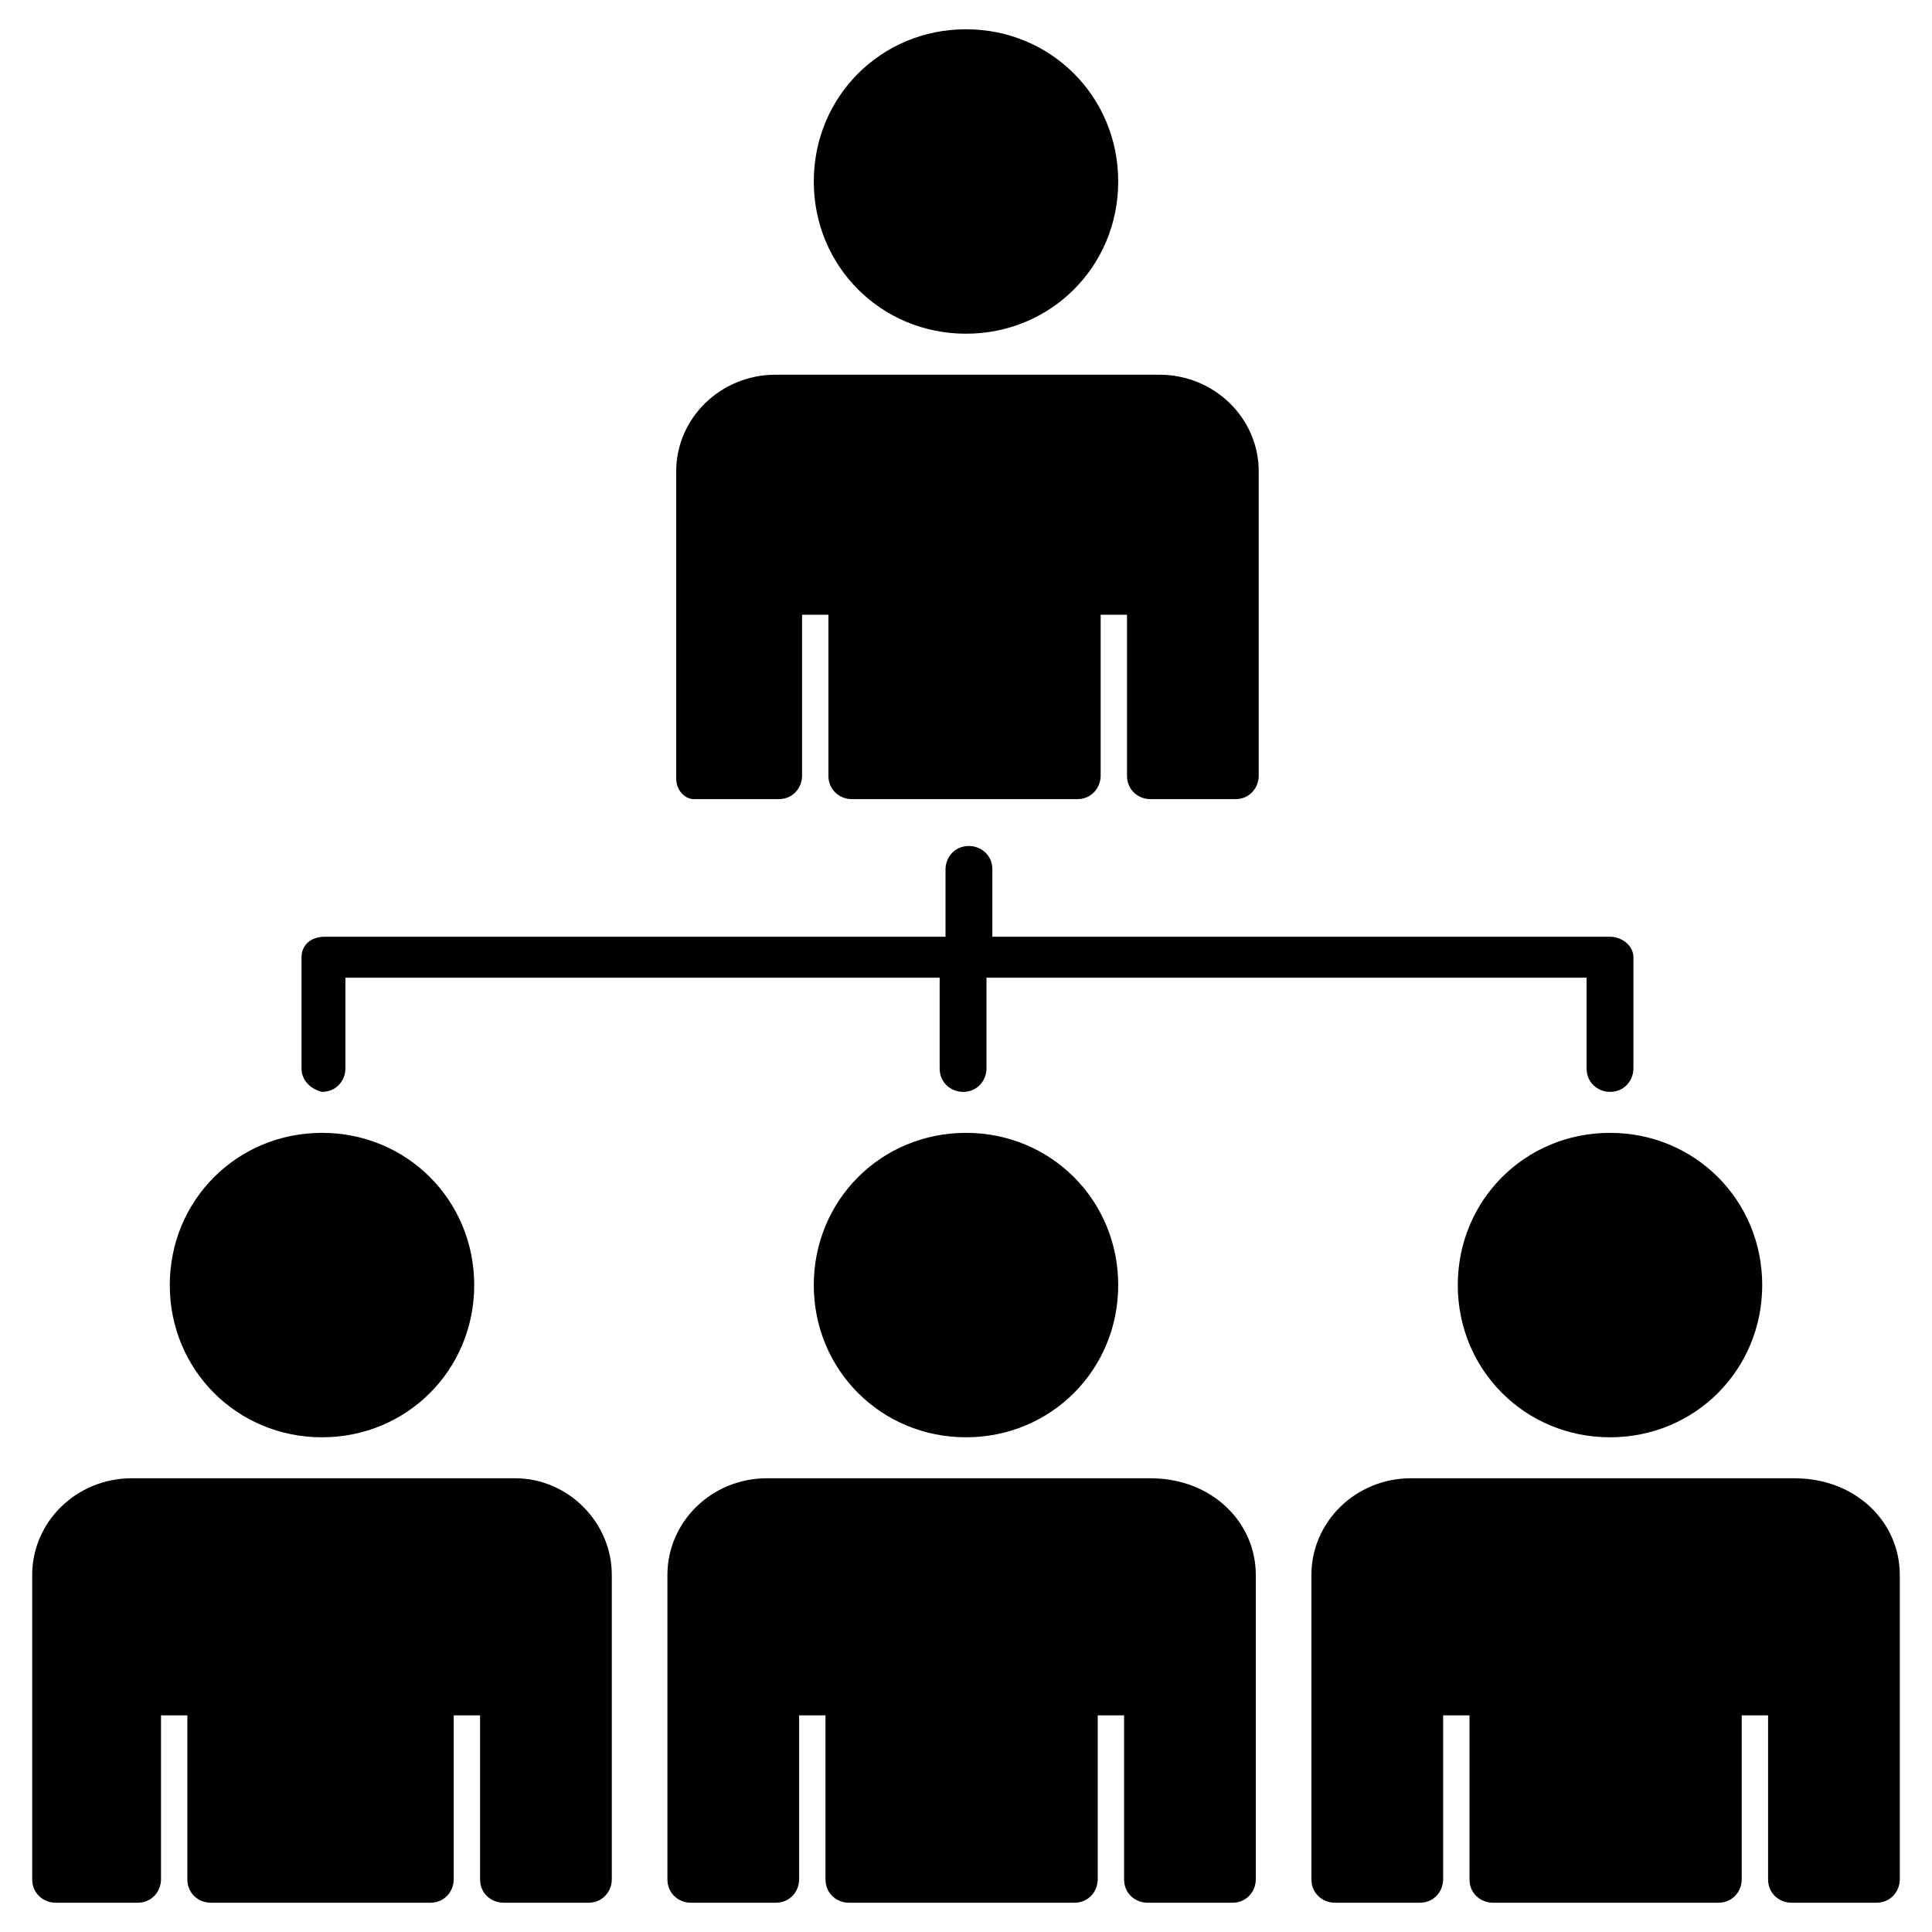
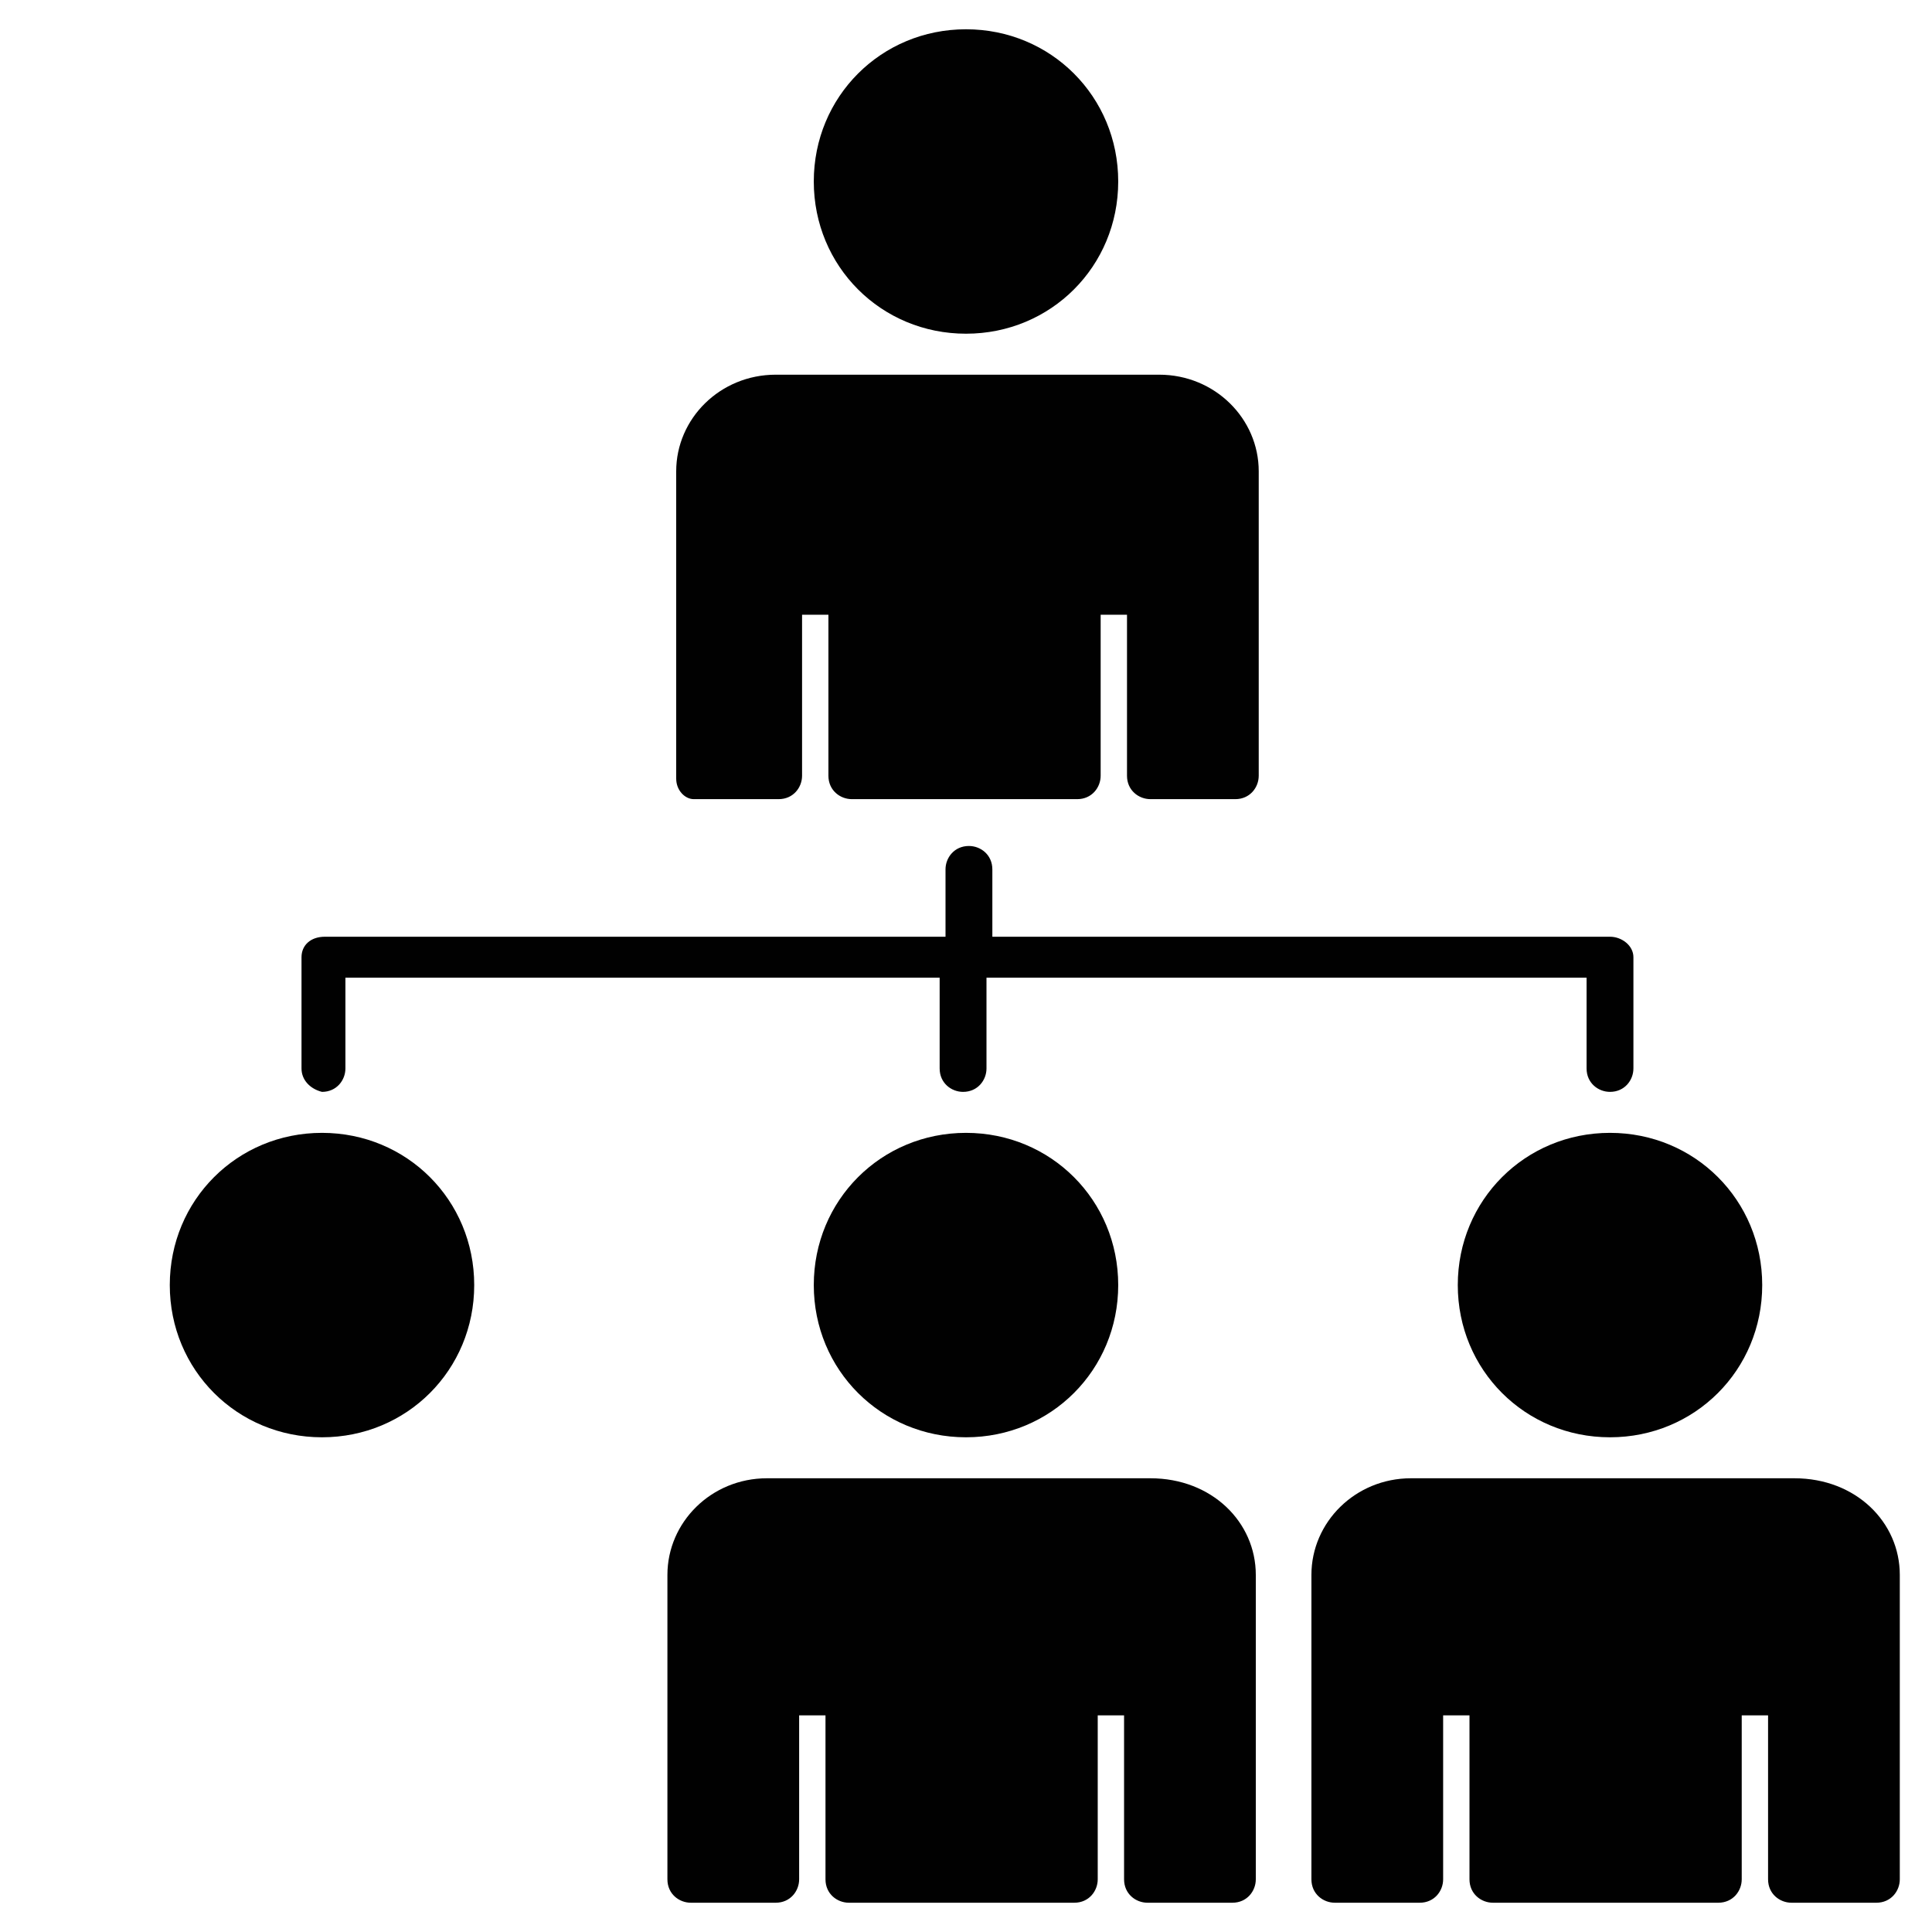
<svg xmlns="http://www.w3.org/2000/svg" enable-background="new 0 0 66 66" id="Layer_1" version="1.1" viewBox="0 0 66 66" xml:space="preserve">
  <g>
    <g>
      <path d="M10.3,36.5v-3.8c0-0.4,0.3-0.7,0.8-0.7h21.2v-2.3c0-0.4,0.3-0.8,0.8-0.8c0.4,0,0.8,0.3,0.8,0.8v2.3H55    c0.4,0,0.8,0.3,0.8,0.7v3.8c0,0.4-0.3,0.8-0.8,0.8c-0.4,0-0.8-0.3-0.8-0.8v-3.1H33.7v3.1c0,0.4-0.3,0.8-0.8,0.8    c-0.4,0-0.8-0.3-0.8-0.8v-3.1H11.8v3.1c0,0.4-0.3,0.8-0.8,0.8C10.6,37.2,10.3,36.9,10.3,36.5z" fill="#010101" />
    </g>
    <g>
      <path d="M55,38.7c2.9,0,5.2,2.3,5.2,5.2c0,2.9-2.3,5.2-5.2,5.2s-5.2-2.3-5.2-5.2C49.8,41,52.1,38.7,55,38.7z" fill="#010101" />
    </g>
    <g>
      <path d="M42.9,53.8v10.4c0,0.4-0.3,0.8-0.8,0.8h-2.9c-0.4,0-0.8-0.3-0.8-0.8v-5.6h-0.9v5.6c0,0.4-0.3,0.8-0.8,0.8    h-7.7c-0.4,0-0.8-0.3-0.8-0.8v-5.6h-0.9v5.6c0,0.4-0.3,0.8-0.8,0.8h-2.9c-0.4,0-0.8-0.3-0.8-0.8V53.8c0-1.8,1.5-3.3,3.4-3.3h13.1    C41.4,50.5,42.9,52,42.9,53.8z" fill="#010101" />
    </g>
    <g>
      <path d="M27.8,6.2C27.8,3.3,30.1,1,33,1c2.9,0,5.2,2.3,5.2,5.2c0,2.9-2.3,5.2-5.2,5.2C30.1,11.4,27.8,9.1,27.8,6.2    z" fill="#010101" />
    </g>
    <g>
      <path d="M5.8,43.9c0-2.9,2.3-5.2,5.2-5.2c2.9,0,5.2,2.3,5.2,5.2c0,2.9-2.3,5.2-5.2,5.2C8.1,49.1,5.8,46.8,5.8,43.9    z" fill="#010101" />
    </g>
    <g>
-       <path d="M20.9,53.8v10.4c0,0.4-0.3,0.8-0.8,0.8h-2.9c-0.4,0-0.8-0.3-0.8-0.8v-5.6h-0.9v5.6c0,0.4-0.3,0.8-0.8,0.8    H7.2c-0.4,0-0.8-0.3-0.8-0.8v-5.6H5.5v5.6c0,0.4-0.3,0.8-0.8,0.8H1.9c-0.4,0-0.8-0.3-0.8-0.8V53.8c0-1.8,1.5-3.3,3.4-3.3h13.1    C19.4,50.5,20.9,52,20.9,53.8z" fill="#010101" />
-     </g>
+       </g>
    <g>
      <path d="M64.9,53.8v10.4c0,0.4-0.3,0.8-0.8,0.8h-2.9c-0.4,0-0.8-0.3-0.8-0.8v-5.6h-0.9v5.6c0,0.4-0.3,0.8-0.8,0.8    h-7.7c-0.4,0-0.8-0.3-0.8-0.8v-5.6h-0.9v5.6c0,0.4-0.3,0.8-0.8,0.8h-2.9c-0.4,0-0.8-0.3-0.8-0.8V53.8c0-1.8,1.5-3.3,3.4-3.3h13.1    C63.4,50.5,64.9,52,64.9,53.8z" fill="#010101" />
    </g>
    <g>
      <path d="M23.1,26.6V16.1c0-1.8,1.5-3.3,3.4-3.3h13.1c1.9,0,3.4,1.5,3.4,3.3v10.4c0,0.4-0.3,0.8-0.8,0.8h-2.9    c-0.4,0-0.8-0.3-0.8-0.8V21h-0.9v5.5c0,0.4-0.3,0.8-0.8,0.8h-7.7c-0.4,0-0.8-0.3-0.8-0.8V21h-0.9v5.5c0,0.4-0.3,0.8-0.8,0.8h-2.9    C23.4,27.3,23.1,27,23.1,26.6z" fill="#010101" />
    </g>
    <g>
      <path d="M33,38.7c2.9,0,5.2,2.3,5.2,5.2c0,2.9-2.3,5.2-5.2,5.2c-2.9,0-5.2-2.3-5.2-5.2C27.8,41,30.1,38.7,33,38.7z    " fill="#010101" />
    </g>
  </g>
</svg>